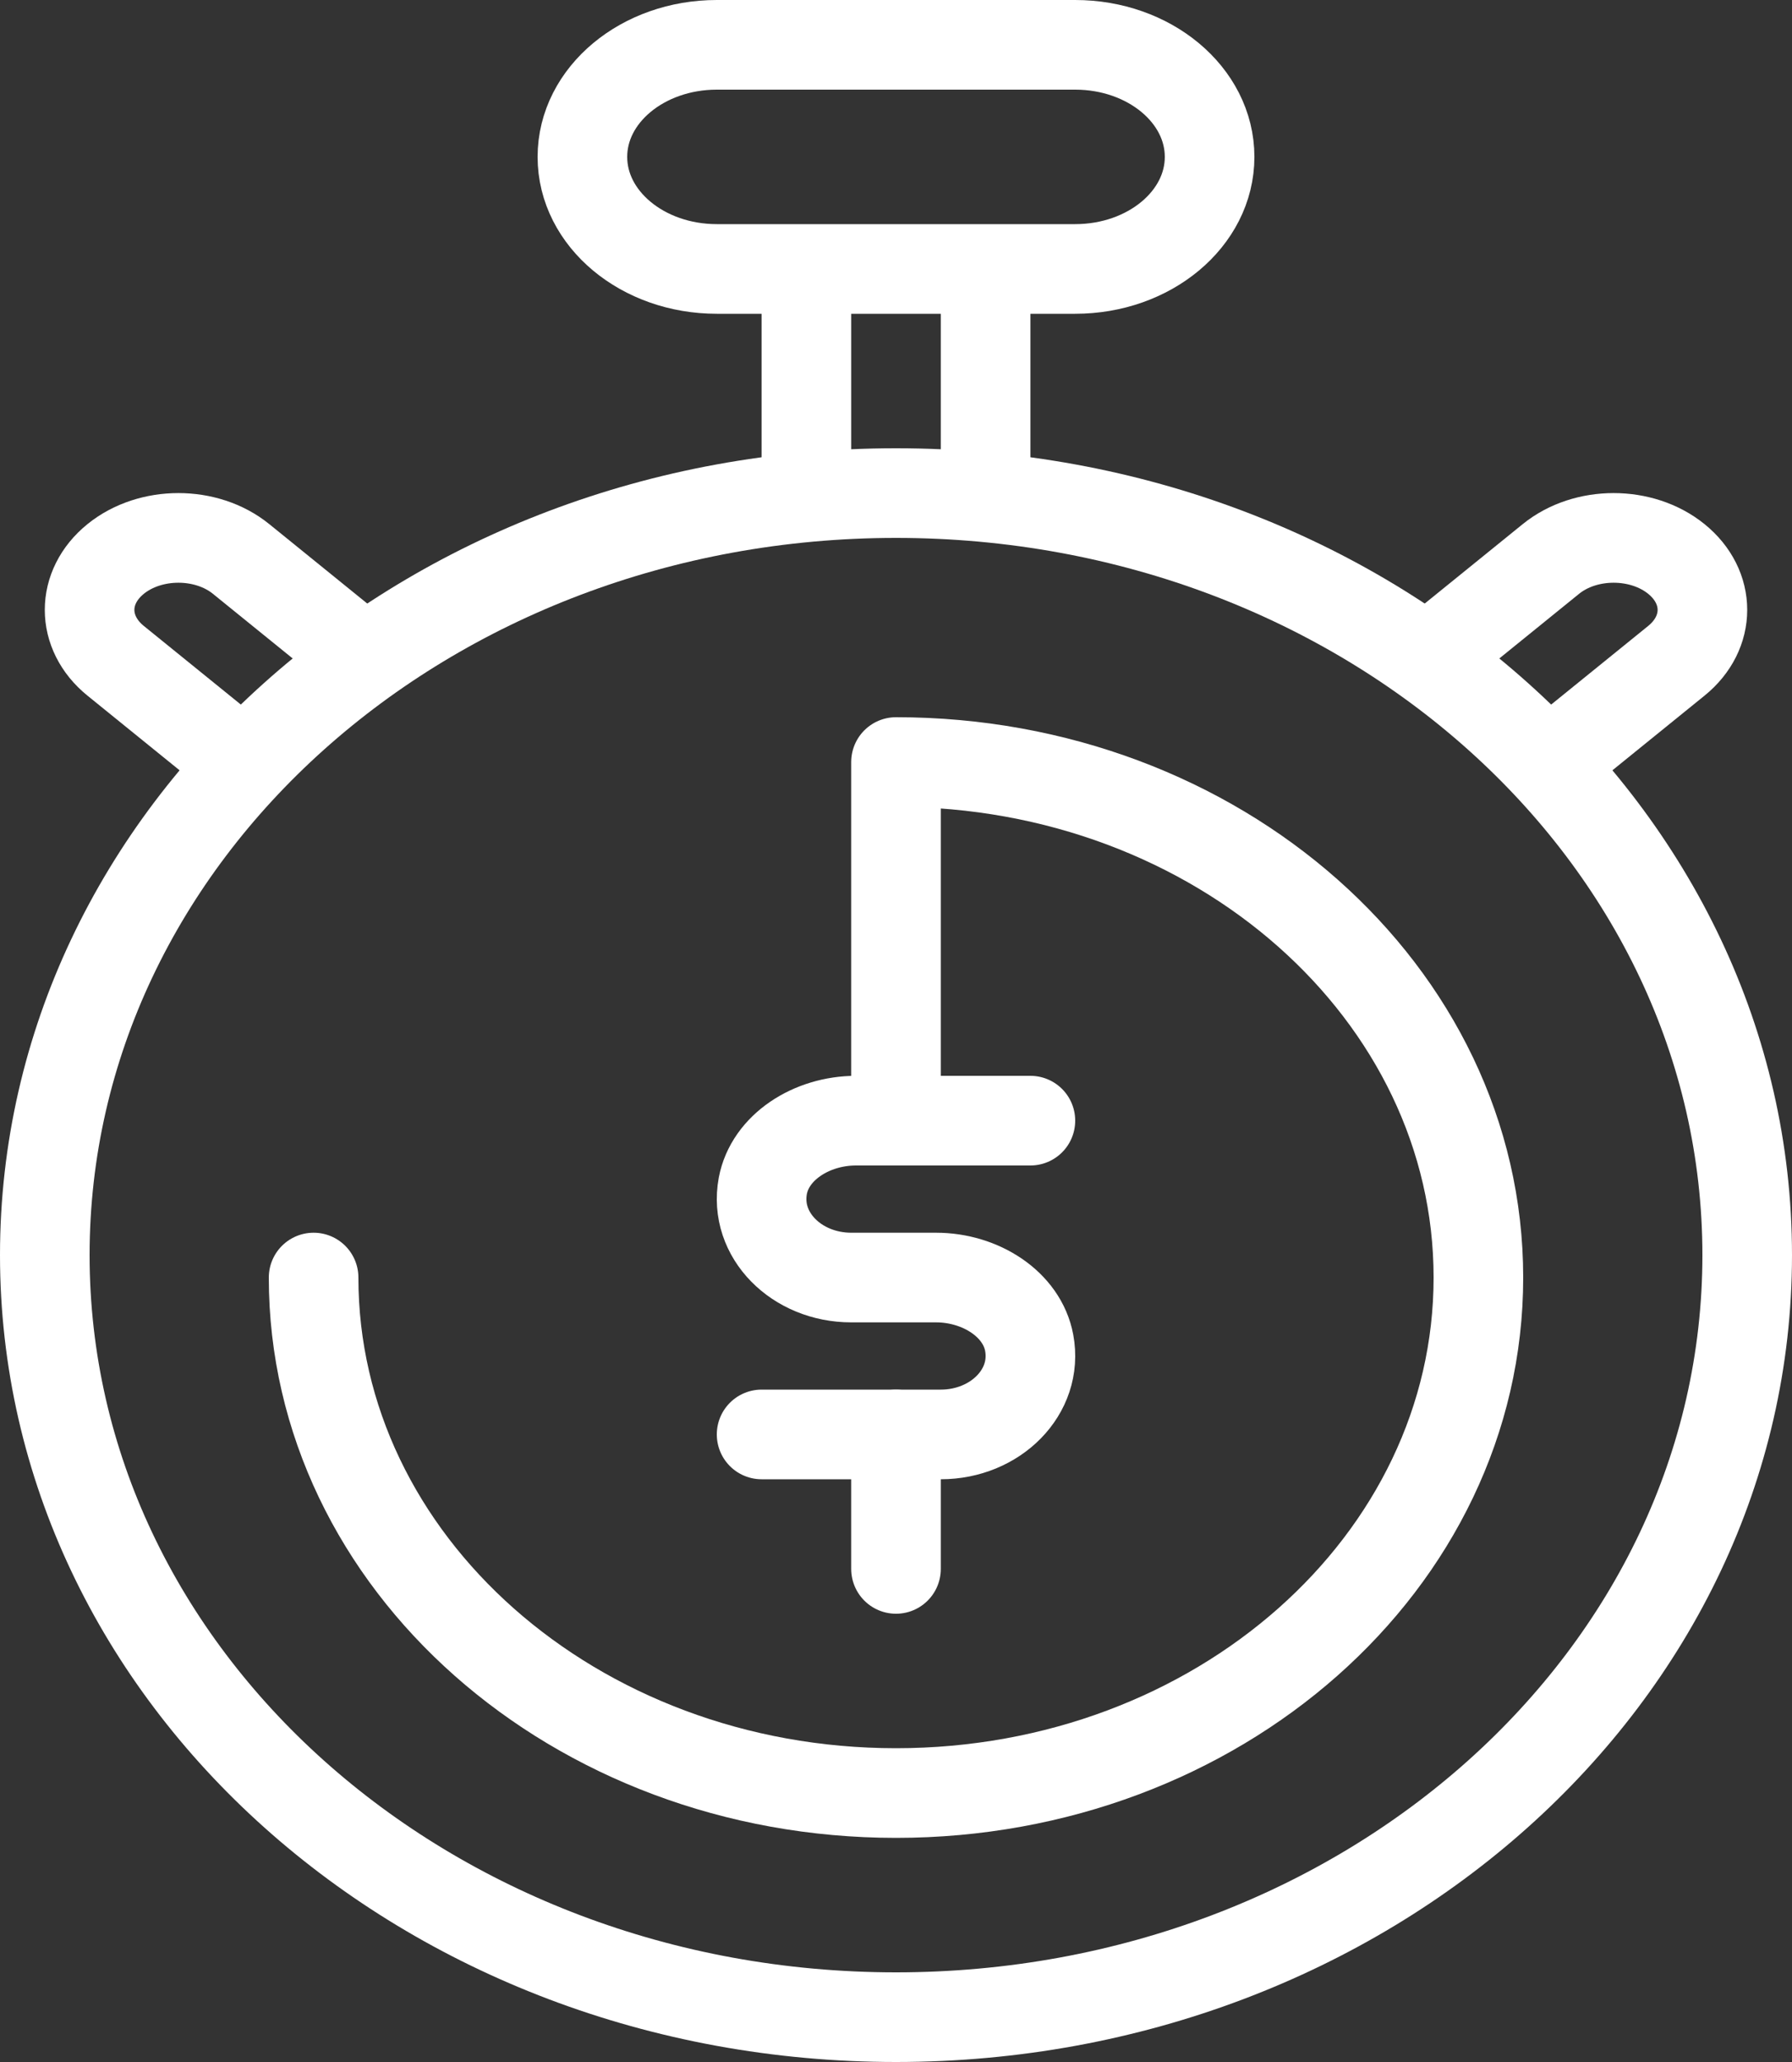
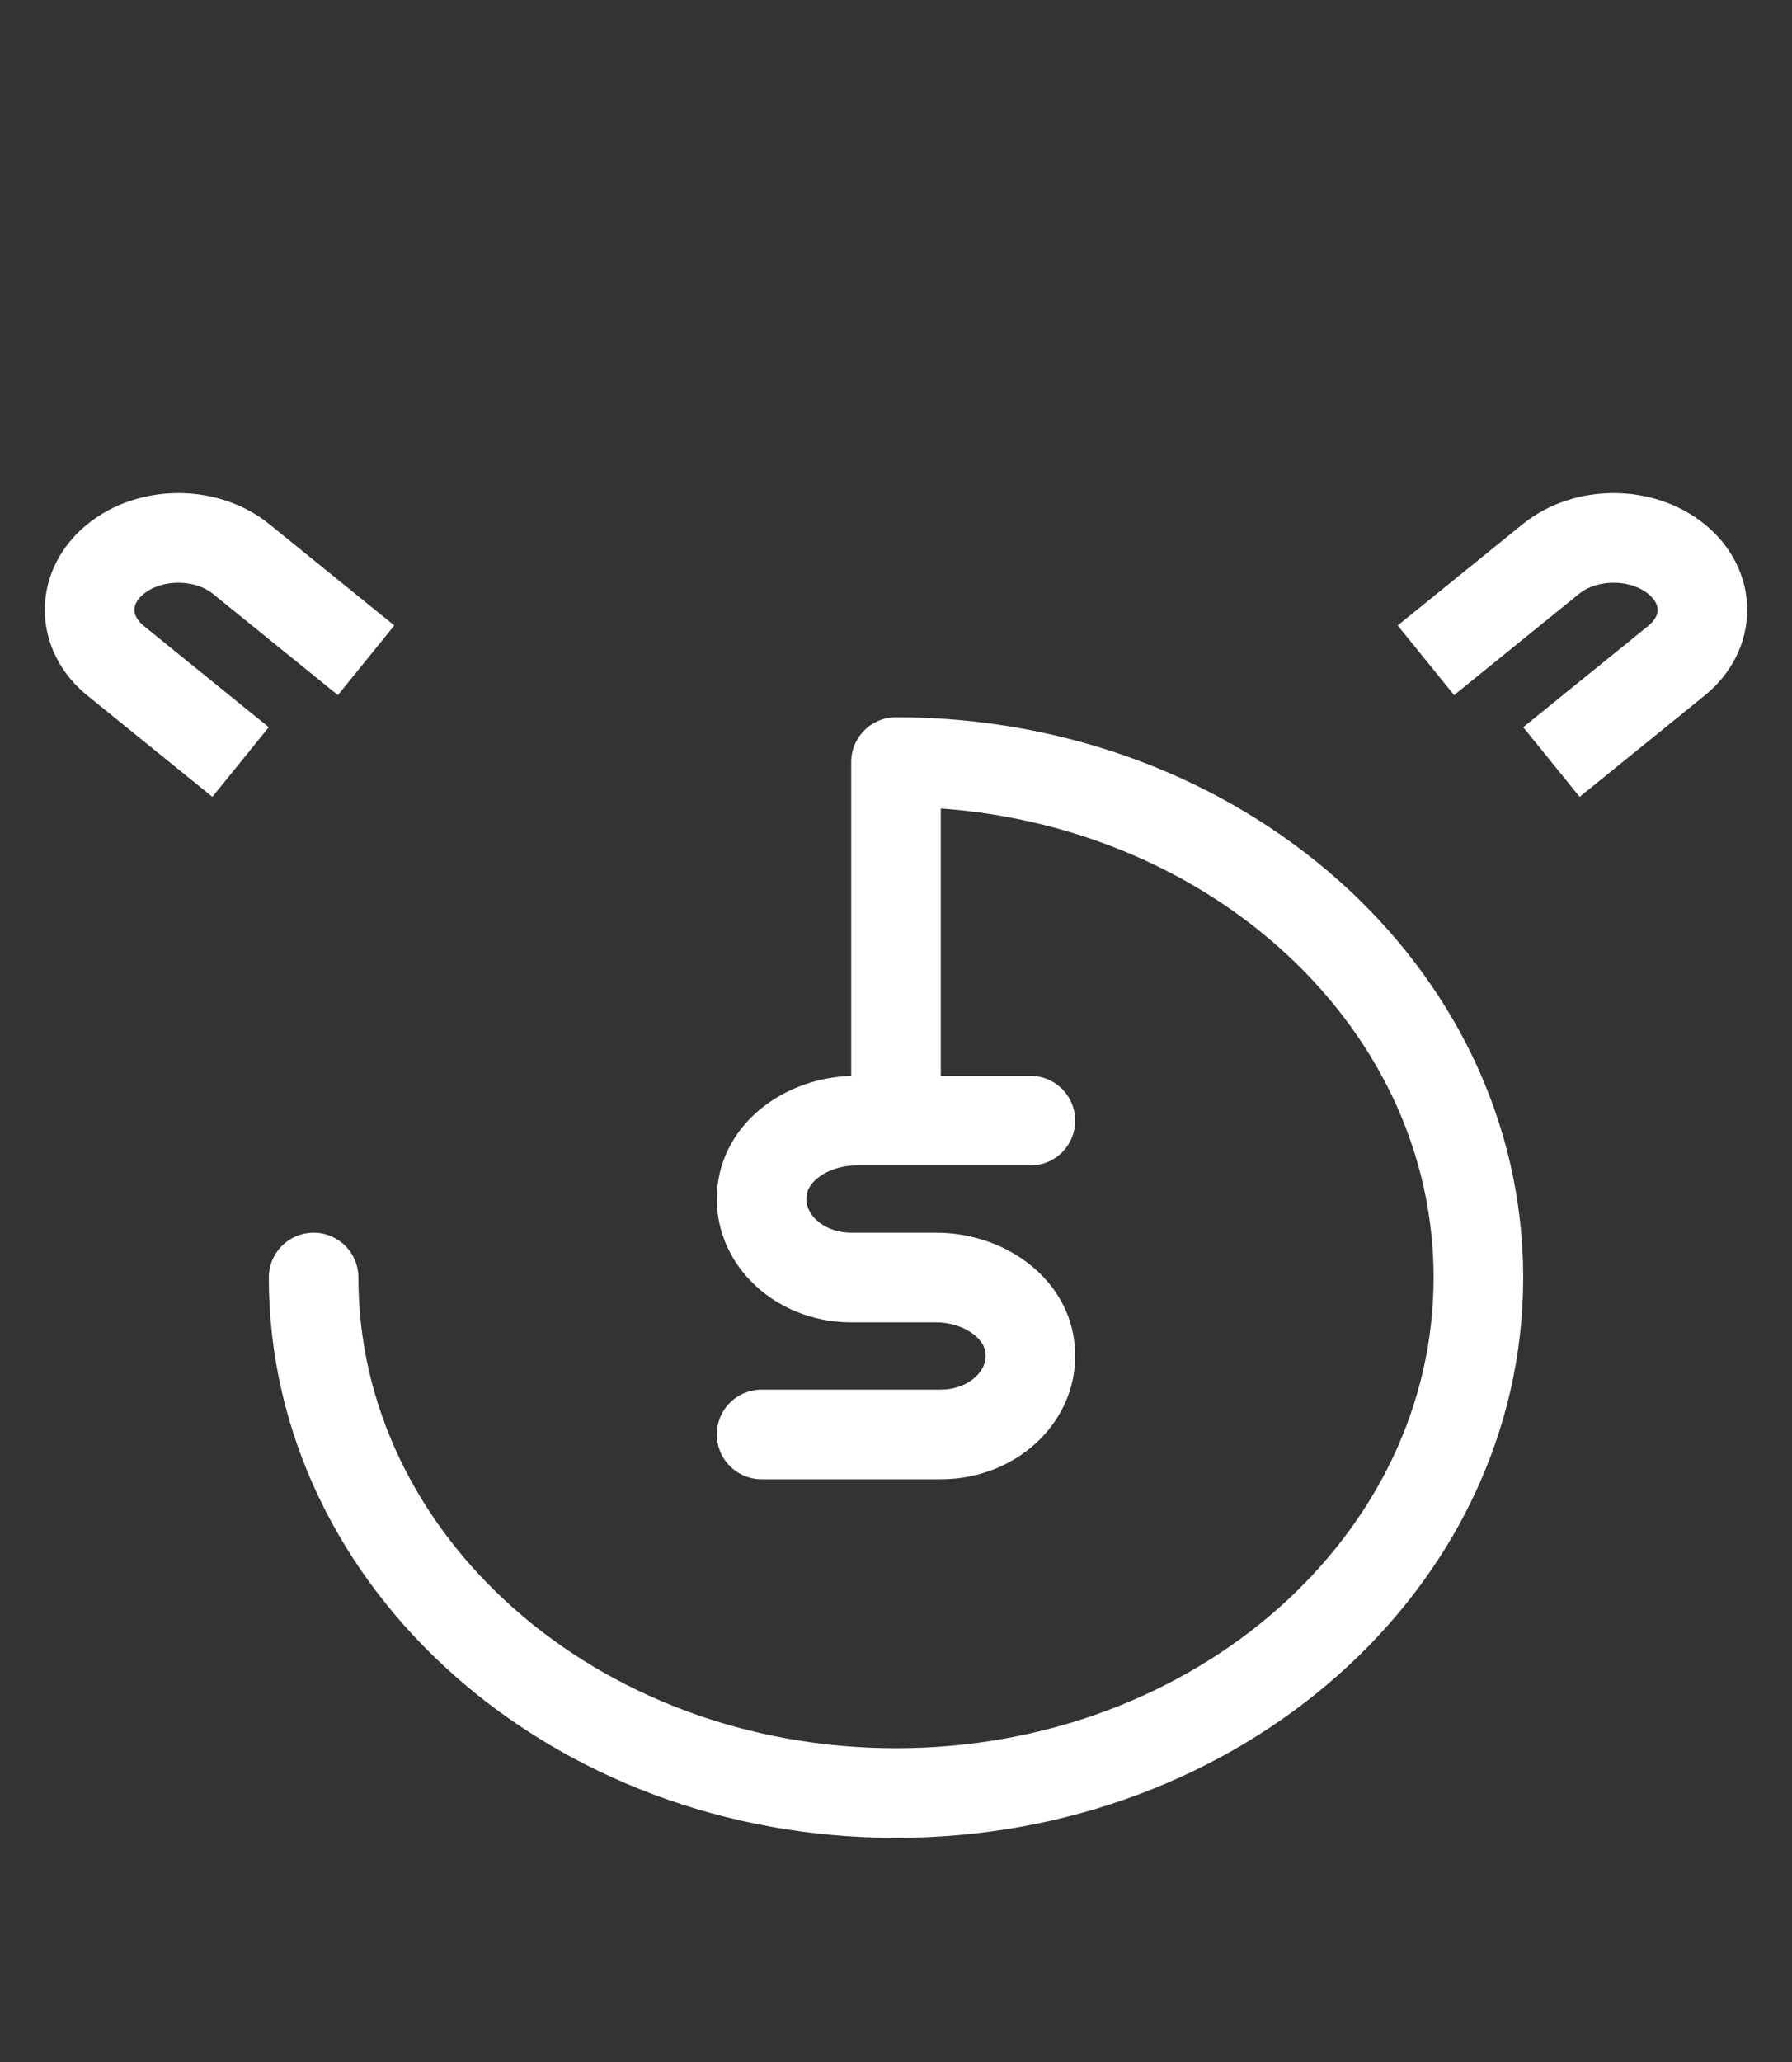
<svg xmlns="http://www.w3.org/2000/svg" width="40px" height="46px" viewBox="0 0 40 46" version="1.1">
  <rect x="0" y="0" width="40" height="46" fill="#333333" stroke="none" />
  <title>Icon - Fast</title>
  <desc>Created with Sketch.</desc>
  <g id="Page-1" stroke="none" stroke-width="1" fill="none" fill-rule="evenodd" stroke-linejoin="round">
    <g id="Desktop-HD-_basekit-landing-page_midnight-Blue" transform="translate(-833, -2056)" stroke="#FFFFFF" stroke-width="2">
      <g id="4-Bank-beating-exchange-rates" transform="translate(0, 1625)">
        <g id="Icon---Fast" transform="translate(834, 432)">
-           <path d="M38,27 C38,36.39 29.495,44 19,44 C8.505,44 0,36.39 0,27 C0,17.61 8.505,10 19,10 C29.495,10 38,17.61 38,27 Z" id="Stroke-1" />
-           <path d="M26,2.5 C26,3.881 24.656,5 23,5 L15,5 C13.344,5 12,3.881 12,2.5 C12,1.119 13.344,0 15,0 L23,0 C24.656,0 26,1.119 26,2.5 Z" id="Stroke-3" />
          <path d="M33.63,16 L36.419,13.741 C37.194,13.113 37.194,12.098 36.419,11.47 C35.645,10.843 34.391,10.843 33.618,11.47 L30.828,13.73 M7.172,13.73 L4.382,11.47 C3.609,10.843 2.355,10.843 1.581,11.47 C0.806,12.098 0.806,13.113 1.581,13.741 L4.37,16" id="Stroke-5" />
-           <path d="M17,5 L17,10" id="Stroke-7" />
-           <path d="M21,10 L21,5" id="Stroke-9" />
          <path d="M6,27.5 C6,33.851 11.82,39 19,39 C26.18,39 32,33.851 32,27.5 C32,21.149 26.18,16 19,16 L19,23.962" id="Stroke-11" stroke-linecap="round" />
          <path d="M22,24 L18.107,24 C17.111,24 16.188,24.596 16.027,25.456 C15.824,26.552 16.785,27.5 18,27.5 L19.893,27.5 C20.889,27.5 21.813,28.096 21.973,28.956 C22.177,30.052 21.215,31 20,31 L16,31" id="Stroke-13" stroke-linecap="round" />
-           <path d="M19,31 L19,34" id="Stroke-15" stroke-linecap="round" />
        </g>
      </g>
    </g>
  </g>
</svg>